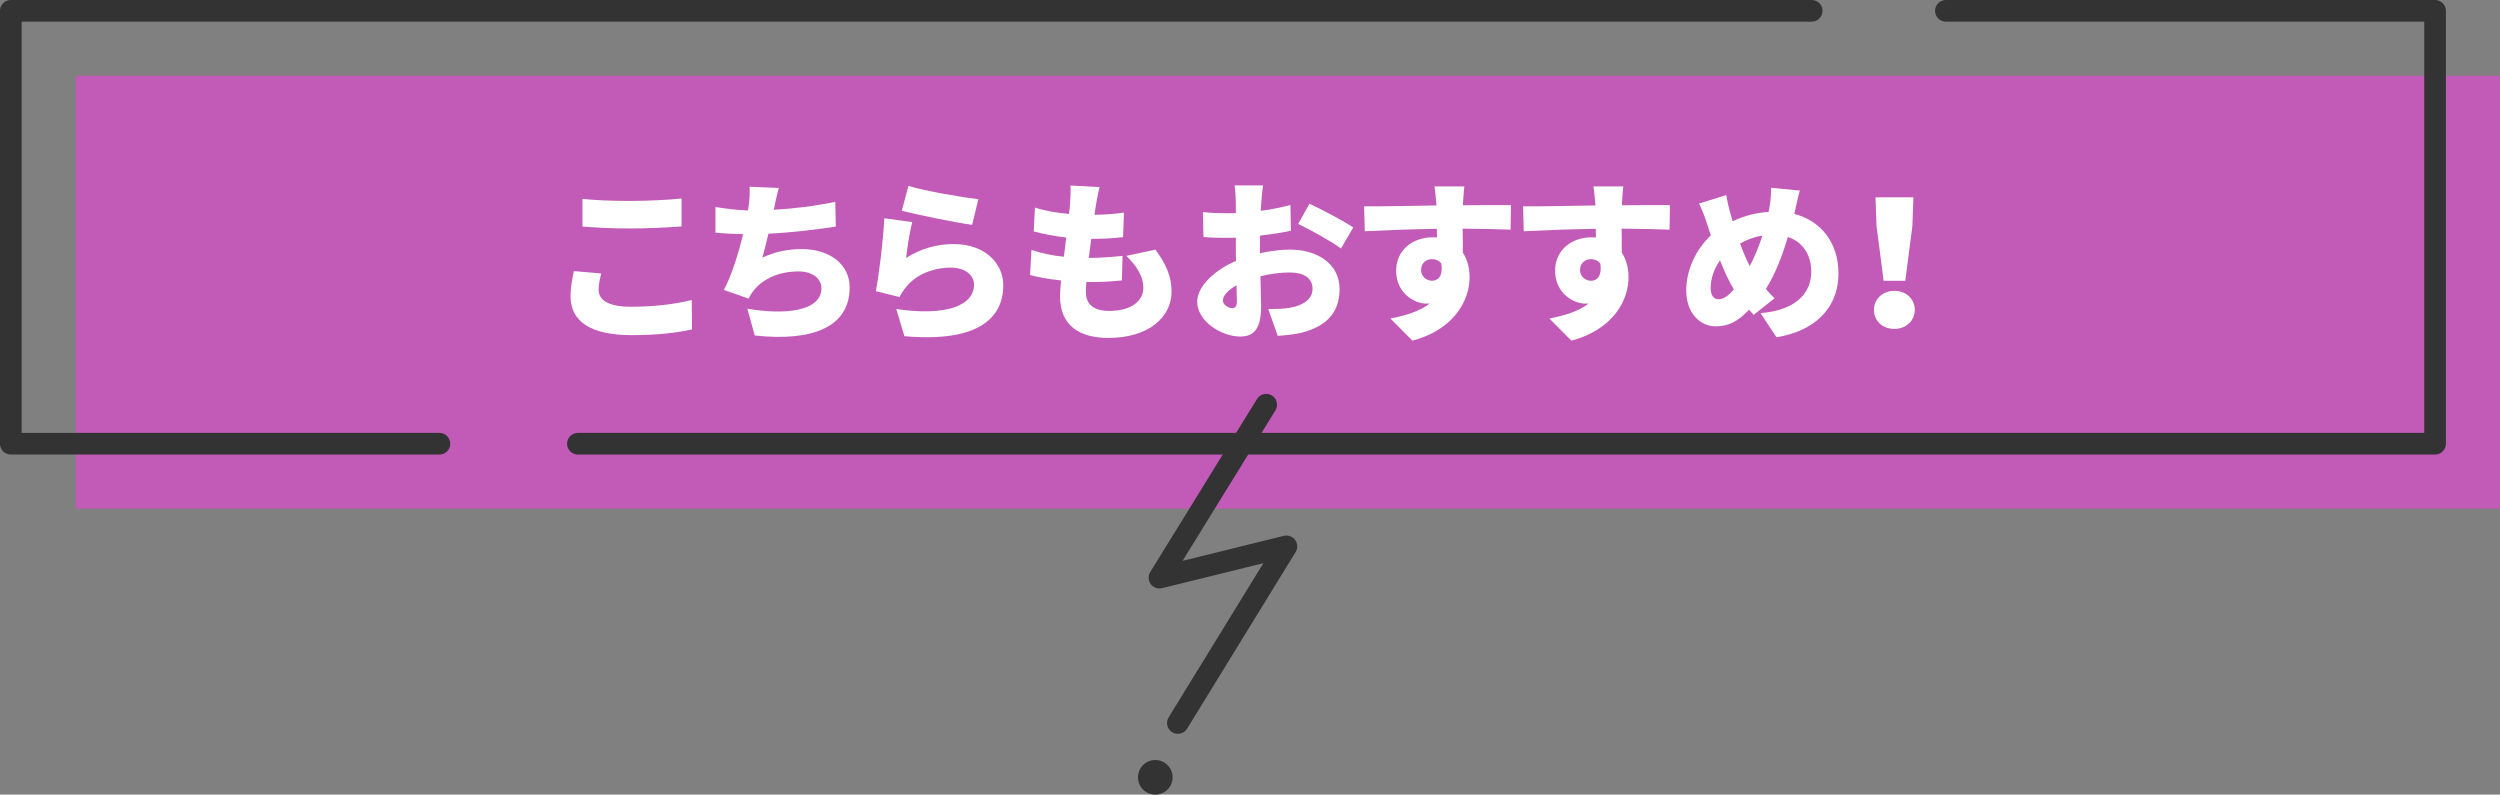
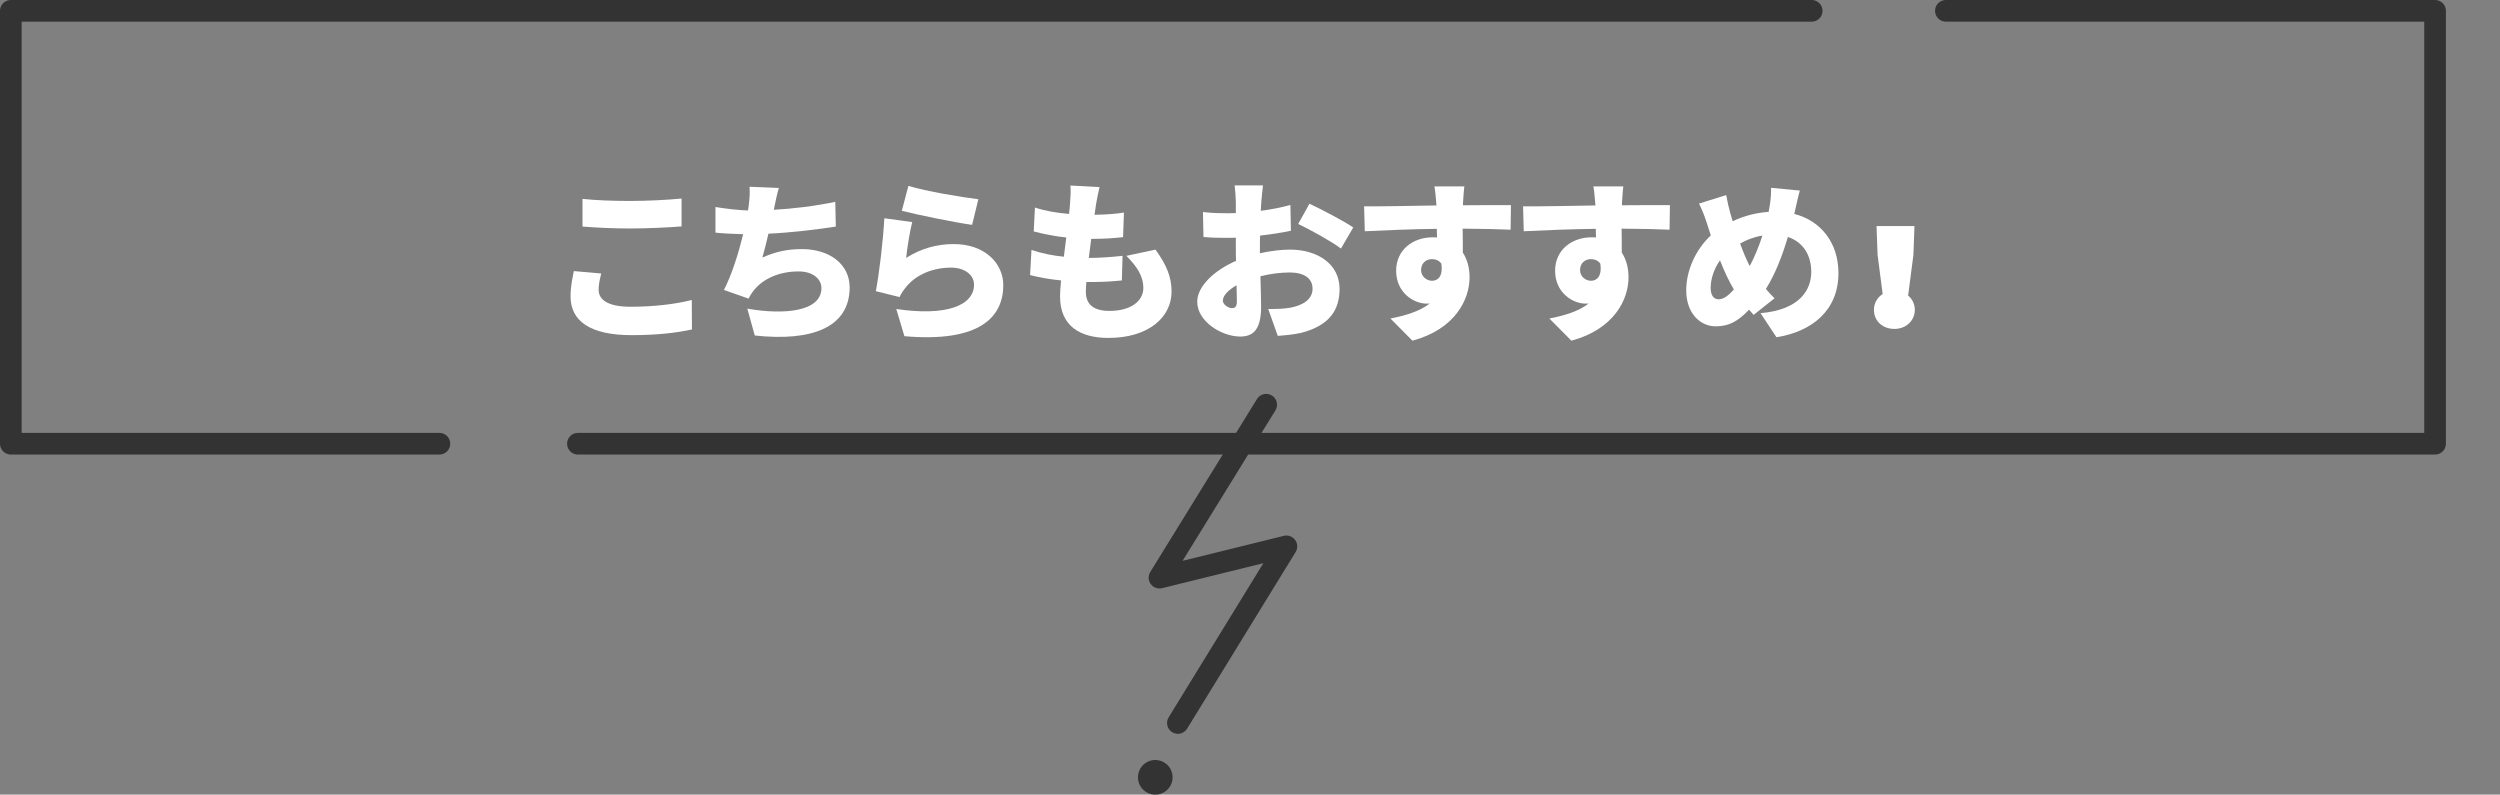
<svg xmlns="http://www.w3.org/2000/svg" id="_レイヤー_2" data-name="レイヤー 2" viewBox="0 0 577.5 183.56">
  <rect x="0" y="0" width="577.5" height="183.56" fill="#808080" stroke="none" />
  <defs>
    <style>
      .cls-1 {
        fill: #fff;
      }

      .cls-2 {
        fill: none;
        stroke: #333;
        stroke-linecap: round;
        stroke-linejoin: round;
        stroke-width: 5px;
      }

      .cls-3 {
        fill: #333;
      }

      .cls-4 {
        fill: #c15bb7;
      }
    </style>
  </defs>
  <g id="_コンテンツ2" data-name="コンテンツ2">
    <g>
      <g>
        <g>
-           <rect class="cls-4" x="17.5" y="17.5" width="560" height="100" />
          <g>
            <polyline class="cls-2" points="449.5 2.5 562.5 2.5 562.5 102.5 133.5 102.5" />
            <polyline class="cls-2" points="101.5 102.5 2.5 102.5 2.5 2.5 418.5 2.5" />
            <polyline class="cls-2" points="292.49 93.49 267.84 133.44 297.16 126.21 272.09 167.01" />
          </g>
        </g>
        <circle class="cls-3" cx="266.87" cy="179.56" r="4" />
      </g>
      <g>
        <path class="cls-1" d="m138.88,63.18c-.32,1.36-.6,2.48-.6,3.76,0,2.24,2.04,3.92,7.4,3.92s10.32-.6,14.12-1.56l.04,6.8c-3.8.84-8.4,1.32-13.92,1.32-9.64,0-14.12-3.28-14.12-8.96,0-2.44.48-4.4.76-5.84l6.32.56Zm-4.32-17.24c2.96.32,6.68.48,10.96.48,3.96,0,8.8-.24,11.92-.56v6.44c-2.8.24-8.04.48-11.88.48-4.24,0-7.72-.2-11-.44v-6.4Z" />
        <path class="cls-1" d="m193.07,52.34c-3.8.6-10.16,1.4-15.56,1.64-.44,1.92-.92,3.84-1.4,5.52,3.08-1.4,5.92-1.96,9.12-1.96,6.44,0,11.04,3.52,11.04,8.84,0,9.24-8.68,12.56-21.92,11.12l-1.72-6.2c8.44,1.48,17.12.72,17.12-4.76,0-2-1.84-3.84-5.28-3.84-4.48,0-8.32,1.68-10.52,4.6-.4.52-.68,1-1.04,1.68l-5.68-2c1.84-3.56,3.4-8.6,4.44-12.88-2.36-.08-4.56-.16-6.4-.36v-5.92c2.44.4,5.16.72,7.52.8.08-.4.12-.76.16-1.08.24-1.92.28-2.96.2-4.4l6.76.28c-.48,1.6-.72,3-1.04,4.44l-.12.6c4.36-.24,9.48-.84,14.2-1.84l.12,5.72Z" />
        <path class="cls-1" d="m209.32,59.58c3.44-2.2,7.16-3.2,10.96-3.2,7.44,0,11.48,4.64,11.48,9.48,0,7.36-5.4,13.32-22.84,11.8l-1.88-6.28c11.56,1.72,17.96-.8,17.96-5.64,0-2.24-2.16-3.92-5.32-3.92-4.04,0-7.92,1.52-10.24,4.32-.8.96-1.24,1.6-1.64,2.48l-5.48-1.36c.76-4.04,1.68-11.48,1.96-16.84l6.44.88c-.52,1.96-1.2,6.16-1.4,8.28Zm.52-16.64c3.96,1.24,12.68,2.68,16.16,3.08l-1.44,5.92c-4.16-.56-13.12-2.44-16.24-3.24l1.52-5.76Z" />
        <path class="cls-1" d="m266.91,57.66c2.56,3.52,3.72,6.32,3.72,9.68,0,6.04-5.44,10.72-14.56,10.72-6.76,0-11.2-2.88-11.2-9.6,0-.88.08-2.16.24-3.68-2.76-.28-5.2-.72-7.16-1.24l.32-5.8c2.52.84,5,1.32,7.48,1.56l.56-4.44c-2.68-.28-5.28-.8-7.52-1.4l.28-5.52c2.2.76,5.04,1.24,7.88,1.48.12-1,.2-1.88.24-2.64.08-1.16.2-2.44.08-3.92l6.72.36c-.4,1.68-.6,2.84-.8,3.96-.08.52-.2,1.36-.36,2.44,2.72-.04,5.16-.24,6.8-.52l-.2,5.68c-2.2.24-4.2.4-7.36.4-.2,1.44-.4,2.96-.56,4.4h.04c2.24,0,5.28-.2,7.76-.48l-.16,5.68c-1.96.2-4.2.36-6.56.36h-1.64c-.08.92-.12,1.72-.12,2.28,0,2.96,1.88,4.4,5.44,4.4,5.24,0,7.84-2.48,7.84-5.28s-1.52-5.04-3.92-7.44l6.72-1.44Z" />
        <path class="cls-1" d="m291.04,58.5c2.52-.56,5-.84,6.96-.84,6.24,0,11.44,3.24,11.44,9.08,0,4.64-2.12,8.44-8.92,10.16-1.84.4-3.64.56-5.36.68l-2.2-6.2c1.92,0,3.64-.04,4.96-.28,3.04-.52,5.28-1.96,5.28-4.4s-2-3.76-5.28-3.76c-2.2,0-4.56.32-6.76.88.08,3,.16,5.76.16,6.96,0,5.6-2,6.96-4.84,6.96-4.28,0-9.92-3.48-9.92-8.04,0-3.56,3.96-7.28,8.96-9.44-.04-1.04-.04-2.08-.04-3.08v-2.28c-.64.04-1.2.04-1.72.04-1.76,0-3.92,0-5.76-.2l-.12-5.76c2.4.28,4.28.28,5.72.28.6,0,1.24,0,1.88-.04v-2.52c0-.84-.16-3.12-.28-3.88h6.56c-.12.76-.32,2.8-.4,3.84l-.12,2.04c2.44-.32,4.88-.8,6.84-1.36l.12,5.96c-2.2.48-4.72.84-7.12,1.12-.04.84-.04,1.72-.04,2.56v1.52Zm-5.32,11.12c0-.76-.04-2.08-.08-3.72-1.96,1.12-3.16,2.4-3.16,3.56,0,.92,1.32,1.72,2.08,1.72.6,0,1.16-.16,1.16-1.56Zm16.76-22.56c3.16,1.48,7.92,4,10.12,5.48l-2.84,4.88c-1.88-1.48-7.44-4.56-9.88-5.68l2.6-4.68Z" />
        <path class="cls-1" d="m348.95,53.06c-2.36-.12-6.08-.2-11.08-.24.04,1.88.04,3.88.04,5.52,1.04,1.6,1.56,3.56,1.56,5.72,0,5.08-3.28,11.96-13.2,14.64l-5.08-5.12c3.44-.68,6.76-1.64,9.08-3.48-.24.04-.48.04-.72.04-2.92,0-7.04-2.48-7.04-7.6,0-4.8,3.84-7.72,8.44-7.72.36,0,.68,0,1,.04l-.04-2c-5.96.08-11.8.32-16.64.56l-.16-5.76c4.6.04,11.6-.12,16.72-.2l-.04-.44c-.12-1.52-.28-3.2-.44-3.96h6.92c-.12.76-.28,3.2-.32,3.92v.44c3.68,0,9-.08,11.08-.04l-.08,5.68Zm-18.16,11.8c1.28,0,2.6-.92,2.16-3.96-.48-.68-1.28-1.04-2.16-1.04-1.2,0-2.52.76-2.52,2.56,0,1.44,1.28,2.44,2.52,2.44Z" />
        <path class="cls-1" d="m385.67,53.06c-2.36-.12-6.08-.2-11.08-.24.04,1.88.04,3.88.04,5.52,1.04,1.6,1.56,3.56,1.56,5.72,0,5.08-3.28,11.96-13.2,14.64l-5.08-5.12c3.44-.68,6.76-1.64,9.08-3.48-.24.04-.48.04-.72.04-2.92,0-7.04-2.48-7.04-7.6,0-4.8,3.84-7.72,8.44-7.72.36,0,.68,0,1,.04l-.04-2c-5.96.08-11.8.32-16.64.56l-.16-5.76c4.6.04,11.6-.12,16.72-.2l-.04-.44c-.12-1.52-.28-3.2-.44-3.96h6.92c-.12.76-.28,3.2-.32,3.92v.44c3.68,0,9-.08,11.08-.04l-.08,5.68Zm-18.16,11.8c1.28,0,2.6-.92,2.16-3.96-.48-.68-1.28-1.04-2.16-1.04-1.2,0-2.52.76-2.52,2.56,0,1.44,1.28,2.44,2.52,2.44Z" />
        <path class="cls-1" d="m414.48,49.42c6.12,1.56,10.2,6.64,10.2,13.68,0,8.68-6.2,13.52-14.32,14.8l-3.68-5.56c8.96-.76,11.72-5.28,11.72-9.56,0-3.96-2-6.92-5.4-8.04-1.28,4.32-2.92,8.6-5.08,12,.64.76,1.32,1.52,2,2.16l-4.84,3.84-1.04-1.2c-2.76,2.88-4.84,3.84-7.76,3.84-3.44,0-6.76-2.92-6.76-8.32,0-4.56,2.16-9.4,5.68-12.68-.32-.96-.64-1.96-.96-2.96-.48-1.52-.96-2.72-1.76-4.4l6.28-1.96c.24,1.44.56,2.76.88,3.96.2.68.4,1.36.6,2.08,2.8-1.32,5.52-1.96,8.32-2.16.08-.48.16-.92.24-1.36.24-1.36.36-3.24.32-4.2l6.64.64c-.36,1.16-.8,3.4-1.08,4.52l-.2.88Zm-13.96,17.44c-1.12-1.88-2.2-4.16-3.2-6.72-1.4,1.96-2.16,4.32-2.16,6.4,0,1.56.64,2.6,1.84,2.6,1.12,0,2.28-.84,3.52-2.28Zm1.44-10.6c.72,1.96,1.48,3.8,2.24,5.2,1.16-2.2,2.16-4.68,2.92-7.04-2,.32-3.68,1-5.16,1.84Z" />
-         <path class="cls-1" d="m432.88,71.58c0-2.48,2-4.4,4.72-4.4s4.72,1.92,4.72,4.4-2,4.4-4.72,4.4-4.72-1.84-4.72-4.4Zm.6-19.36l-.24-6.64h8.76l-.24,6.64-1.64,12.64h-5l-1.64-12.64Z" />
+         <path class="cls-1" d="m432.88,71.58c0-2.48,2-4.4,4.72-4.4s4.72,1.92,4.72,4.4-2,4.4-4.72,4.4-4.72-1.84-4.72-4.4Zm.6-19.36h8.76l-.24,6.64-1.64,12.64h-5l-1.64-12.64Z" />
      </g>
    </g>
  </g>
</svg>